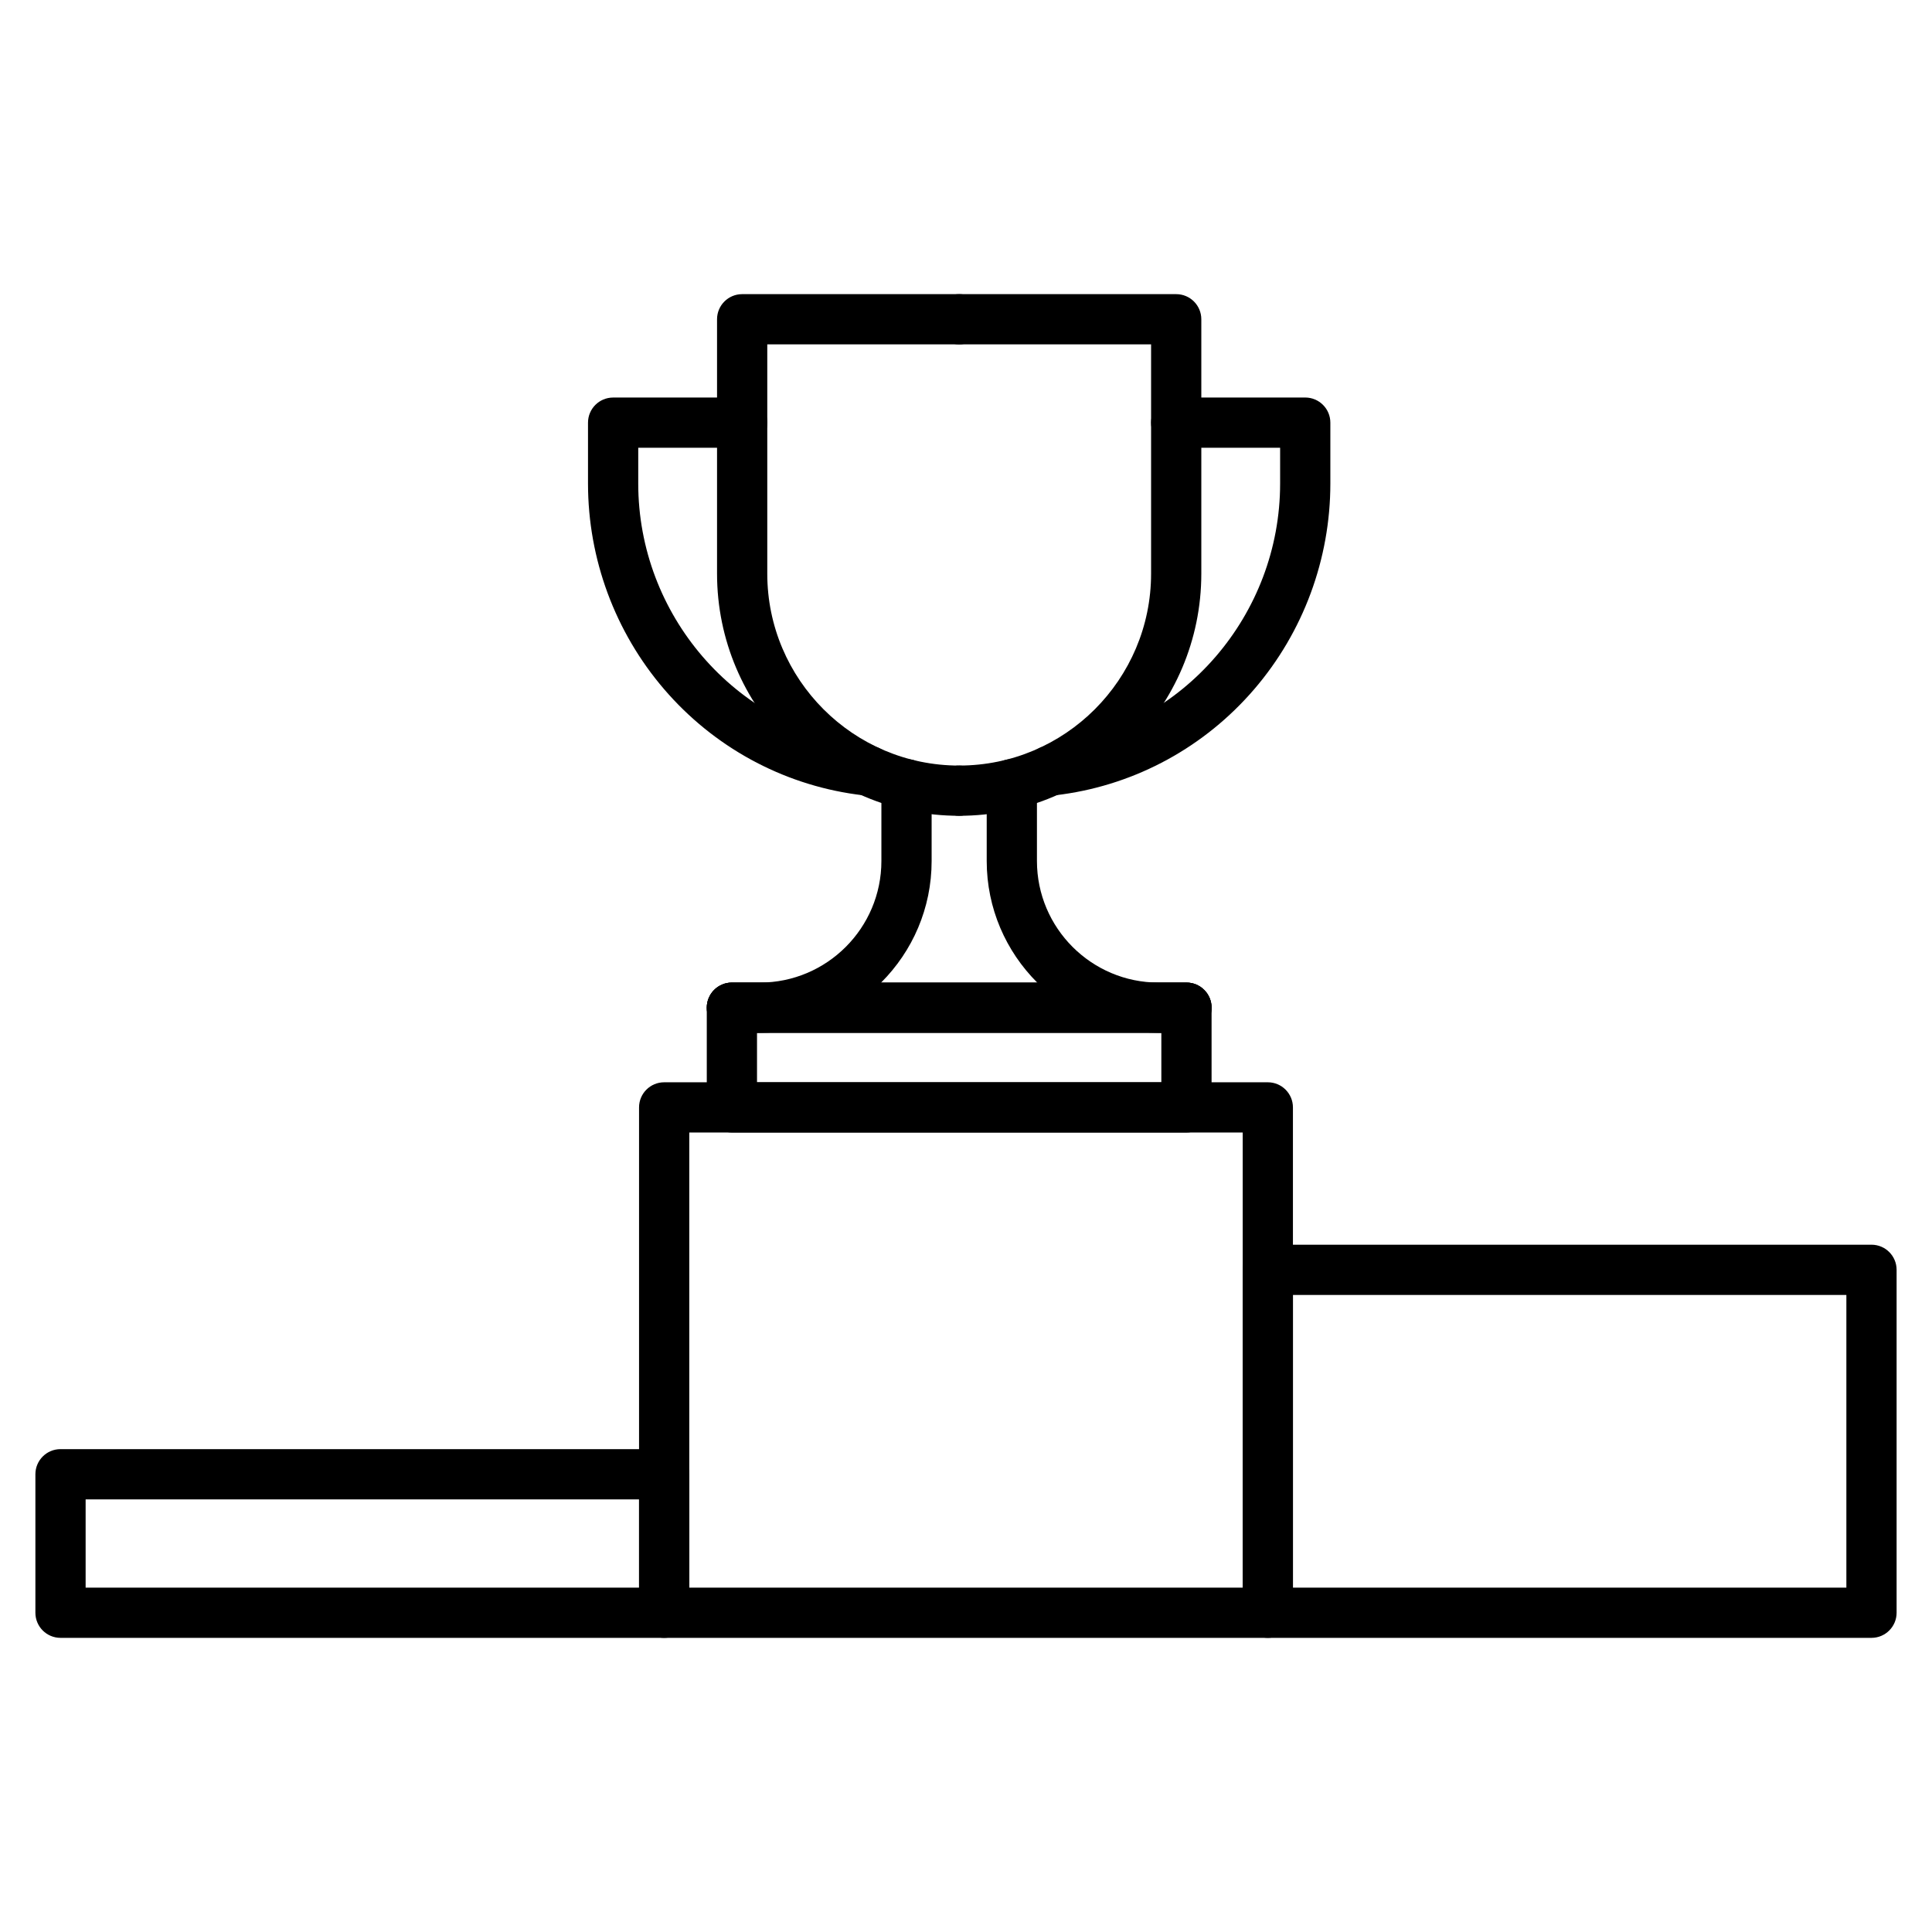
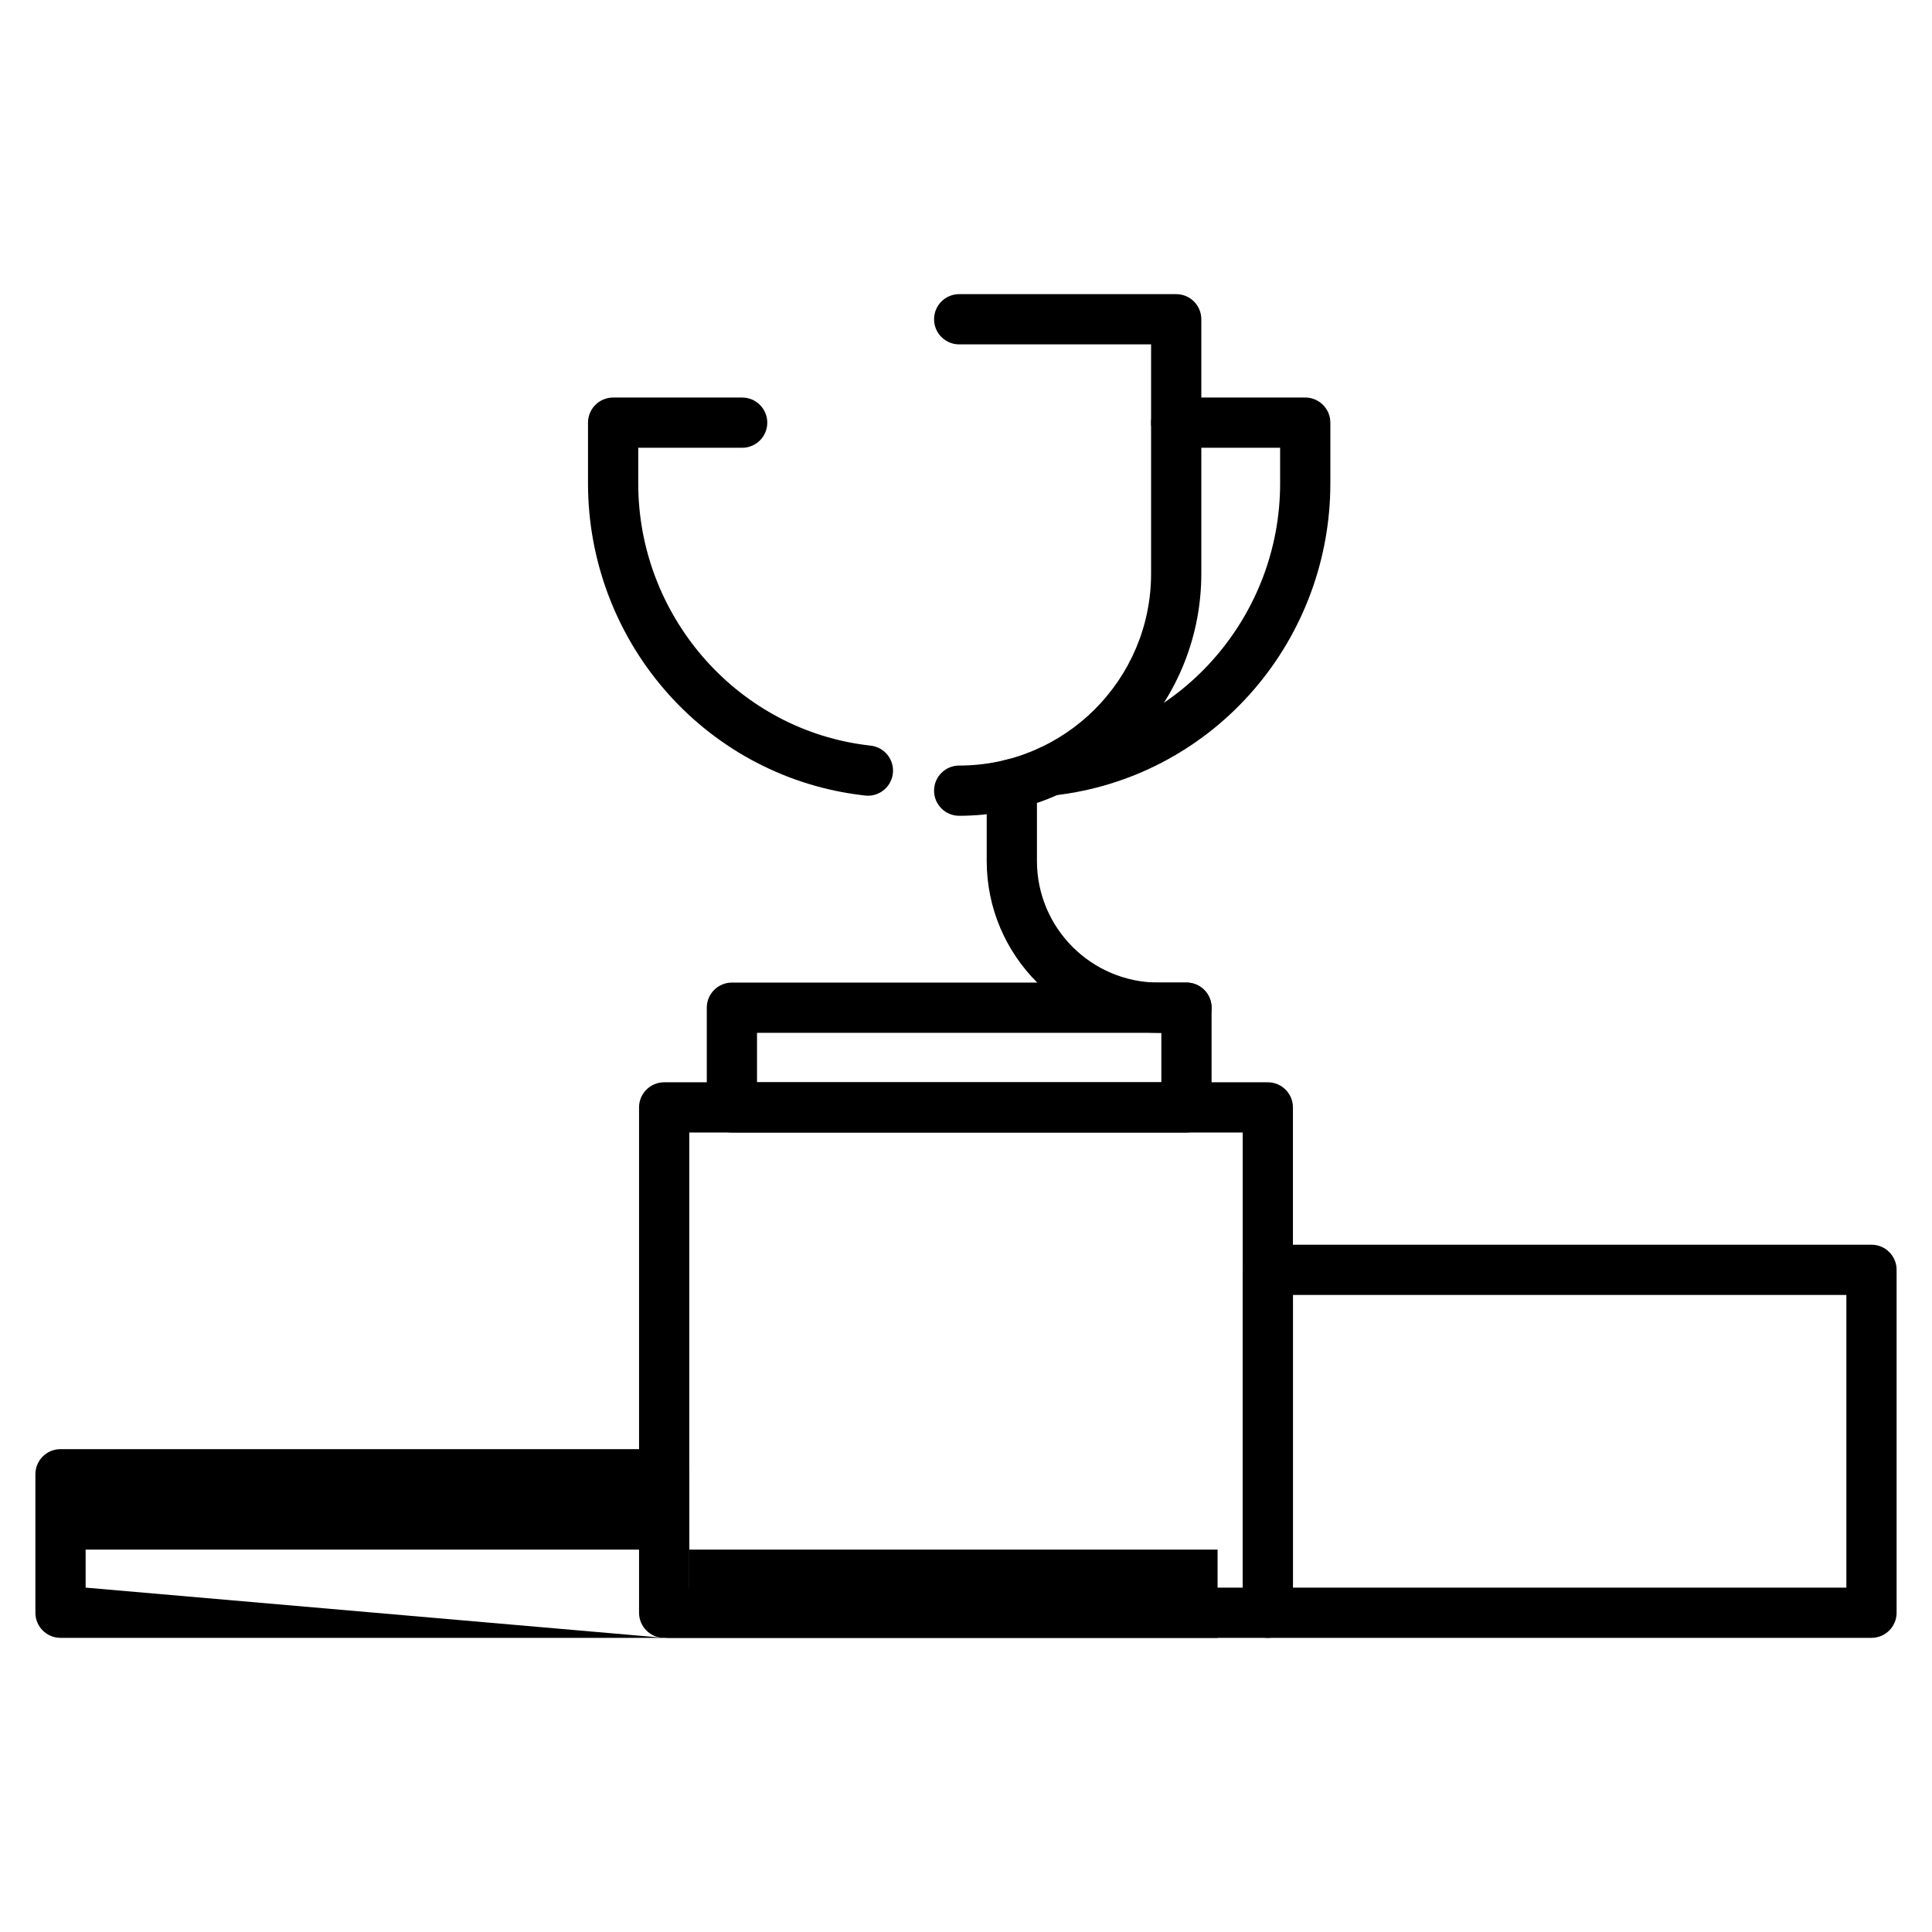
<svg xmlns="http://www.w3.org/2000/svg" version="1.1" id="Layer_1" x="0px" y="0px" viewBox="0 0 1000 1000" style="enable-background:new 0 0 1000 1000;" xml:space="preserve">
  <style type="text/css">
	.st0{display:none;}
	.st1{display:inline;}
	.st2{fill:none;stroke:#000000;stroke-width:26;stroke-linecap:round;stroke-linejoin:round;stroke-miterlimit:10;}
	.st3{fill:none;stroke:#000000;stroke-width:26;stroke-linecap:round;stroke-linejoin:round;}
	.st4{fill:none;stroke:#000000;stroke-width:26;stroke-linecap:round;stroke-linejoin:round;stroke-dasharray:0,0,0,45.485;}
	.st5{fill:none;stroke:#000000;stroke-width:26;stroke-linecap:round;stroke-linejoin:round;stroke-dasharray:0,0,0,0,0,45.485;}
	.st6{display:inline;fill:none;stroke:#000000;stroke-width:26;stroke-linecap:round;stroke-linejoin:round;stroke-miterlimit:10;}
	
		.st7{display:inline;fill:none;stroke:#000000;stroke-width:26;stroke-linecap:round;stroke-linejoin:round;stroke-miterlimit:10;stroke-dasharray:0,0,0,0,0,26;}
	.st8{fill:none;stroke:#000000;stroke-width:21;stroke-linecap:round;stroke-linejoin:round;stroke-miterlimit:10;}
	.st9{display:inline;fill:none;stroke:#000000;stroke-width:21;stroke-linecap:round;stroke-linejoin:round;stroke-miterlimit:10;}
</style>
  <g>
    <g>
-       <path d="M496.47,422.25c-69.1,0-125.33-56.22-125.33-125.33V165.25c0-7.18,5.82-13,13-13h112.33c7.18,0,13,5.82,13,13    s-5.82,13-13,13h-99.33v118.68c0,54.77,44.56,99.33,99.33,99.33c7.18,0,13,5.82,13,13S503.65,422.25,496.47,422.25z" />
      <path d="M496.47,422.25c-7.18,0-13-5.82-13-13s5.82-13,13-13c54.77,0,99.33-44.56,99.33-99.33V178.25h-99.33    c-7.18,0-13-5.82-13-13s5.82-13,13-13h112.33c7.18,0,13,5.82,13,13v131.68C621.79,366.03,565.57,422.25,496.47,422.25z" />
-       <path d="M393.28,534.58h-14.46c-7.18,0-13-5.82-13-13s5.82-13,13-13h14.46c34.7,0,62.93-28.23,62.93-62.93v-39.73    c0-7.18,5.82-13,13-13s13,5.82,13,13v39.73C482.22,494.69,442.32,534.58,393.28,534.58z" />
      <path d="M614.11,586.19H378.83c-7.18,0-13-5.82-13-13v-51.61c0-7.18,5.82-13,13-13h235.28c7.18,0,13,5.82,13,13v51.61    C627.11,580.37,621.29,586.19,614.11,586.19z M391.83,560.19h209.28v-25.61H391.83V560.19z" />
      <path d="M614.11,534.58h-14.46c-49.04,0-88.93-39.89-88.93-88.93v-39.73c0-7.18,5.82-13,13-13s13,5.82,13,13v39.73    c0,34.7,28.23,62.93,62.93,62.93h14.46c7.18,0,13,5.82,13,13S621.29,534.58,614.11,534.58z" />
-       <path d="M614.11,534.58H378.83c-7.18,0-13-5.82-13-13s5.82-13,13-13h235.28c7.18,0,13,5.82,13,13S621.29,534.58,614.11,534.58z" />
      <path d="M543.69,411.86c-6.5,0-12.11-4.86-12.89-11.47c-0.85-7.13,4.25-13.59,11.38-14.44c1.35-0.16,2.68-0.33,4-0.51    c66.36-9.22,116.41-67.33,116.41-135.18v-18.5h-53.79c-7.18,0-13-5.82-13-13s5.82-13,13-13h66.79c7.18,0,13,5.82,13,13v31.5    c0,39.06-13.99,76.88-39.4,106.47c-25.55,29.76-60.86,49.1-99.43,54.45c-1.49,0.21-3,0.4-4.51,0.58    C544.72,411.83,544.2,411.86,543.69,411.86z" />
      <path d="M449.24,411.86c-0.51,0-1.03-0.03-1.55-0.09c-1.52-0.18-3.02-0.37-4.51-0.58c-38.57-5.36-73.88-24.69-99.43-54.45    c-25.41-29.6-39.4-67.41-39.4-106.47v-31.5c0-7.18,5.82-13,13-13h66.79c7.18,0,13,5.82,13,13s-5.82,13-13,13h-53.79v18.5    c0,67.85,50.04,125.96,116.41,135.18c1.32,0.18,2.66,0.35,4,0.51c7.13,0.85,12.22,7.31,11.38,14.44    C461.35,407,455.74,411.86,449.24,411.86z" />
    </g>
    <path d="M656.23,847.75H343.77c-7.18,0-13-5.82-13-13V573.19c0-7.18,5.82-13,13-13h312.45c7.18,0,13,5.82,13,13v261.56   C669.23,841.93,663.41,847.75,656.23,847.75z M356.77,821.75h286.45V586.19H356.77V821.75z" />
    <path d="M968.68,847.75H656.23c-7.18,0-13-5.82-13-13V657.26c0-7.18,5.82-13,13-13h312.45c7.18,0,13,5.82,13,13v177.49   C981.68,841.93,975.86,847.75,968.68,847.75z M669.23,821.75h286.45V670.26H669.23V821.75z" />
-     <path d="M343.77,847.75H31.32c-7.18,0-13-5.82-13-13v-71.68c0-7.18,5.82-13,13-13h312.45c7.18,0,13,5.82,13,13v71.68   C356.77,841.93,350.95,847.75,343.77,847.75z M44.32,821.75h286.45v-45.68H44.32V821.75z" />
+     <path d="M343.77,847.75H31.32c-7.18,0-13-5.82-13-13v-71.68c0-7.18,5.82-13,13-13h312.45c7.18,0,13,5.82,13,13v71.68   C356.77,841.93,350.95,847.75,343.77,847.75z h286.45v-45.68H44.32V821.75z" />
  </g>
</svg>